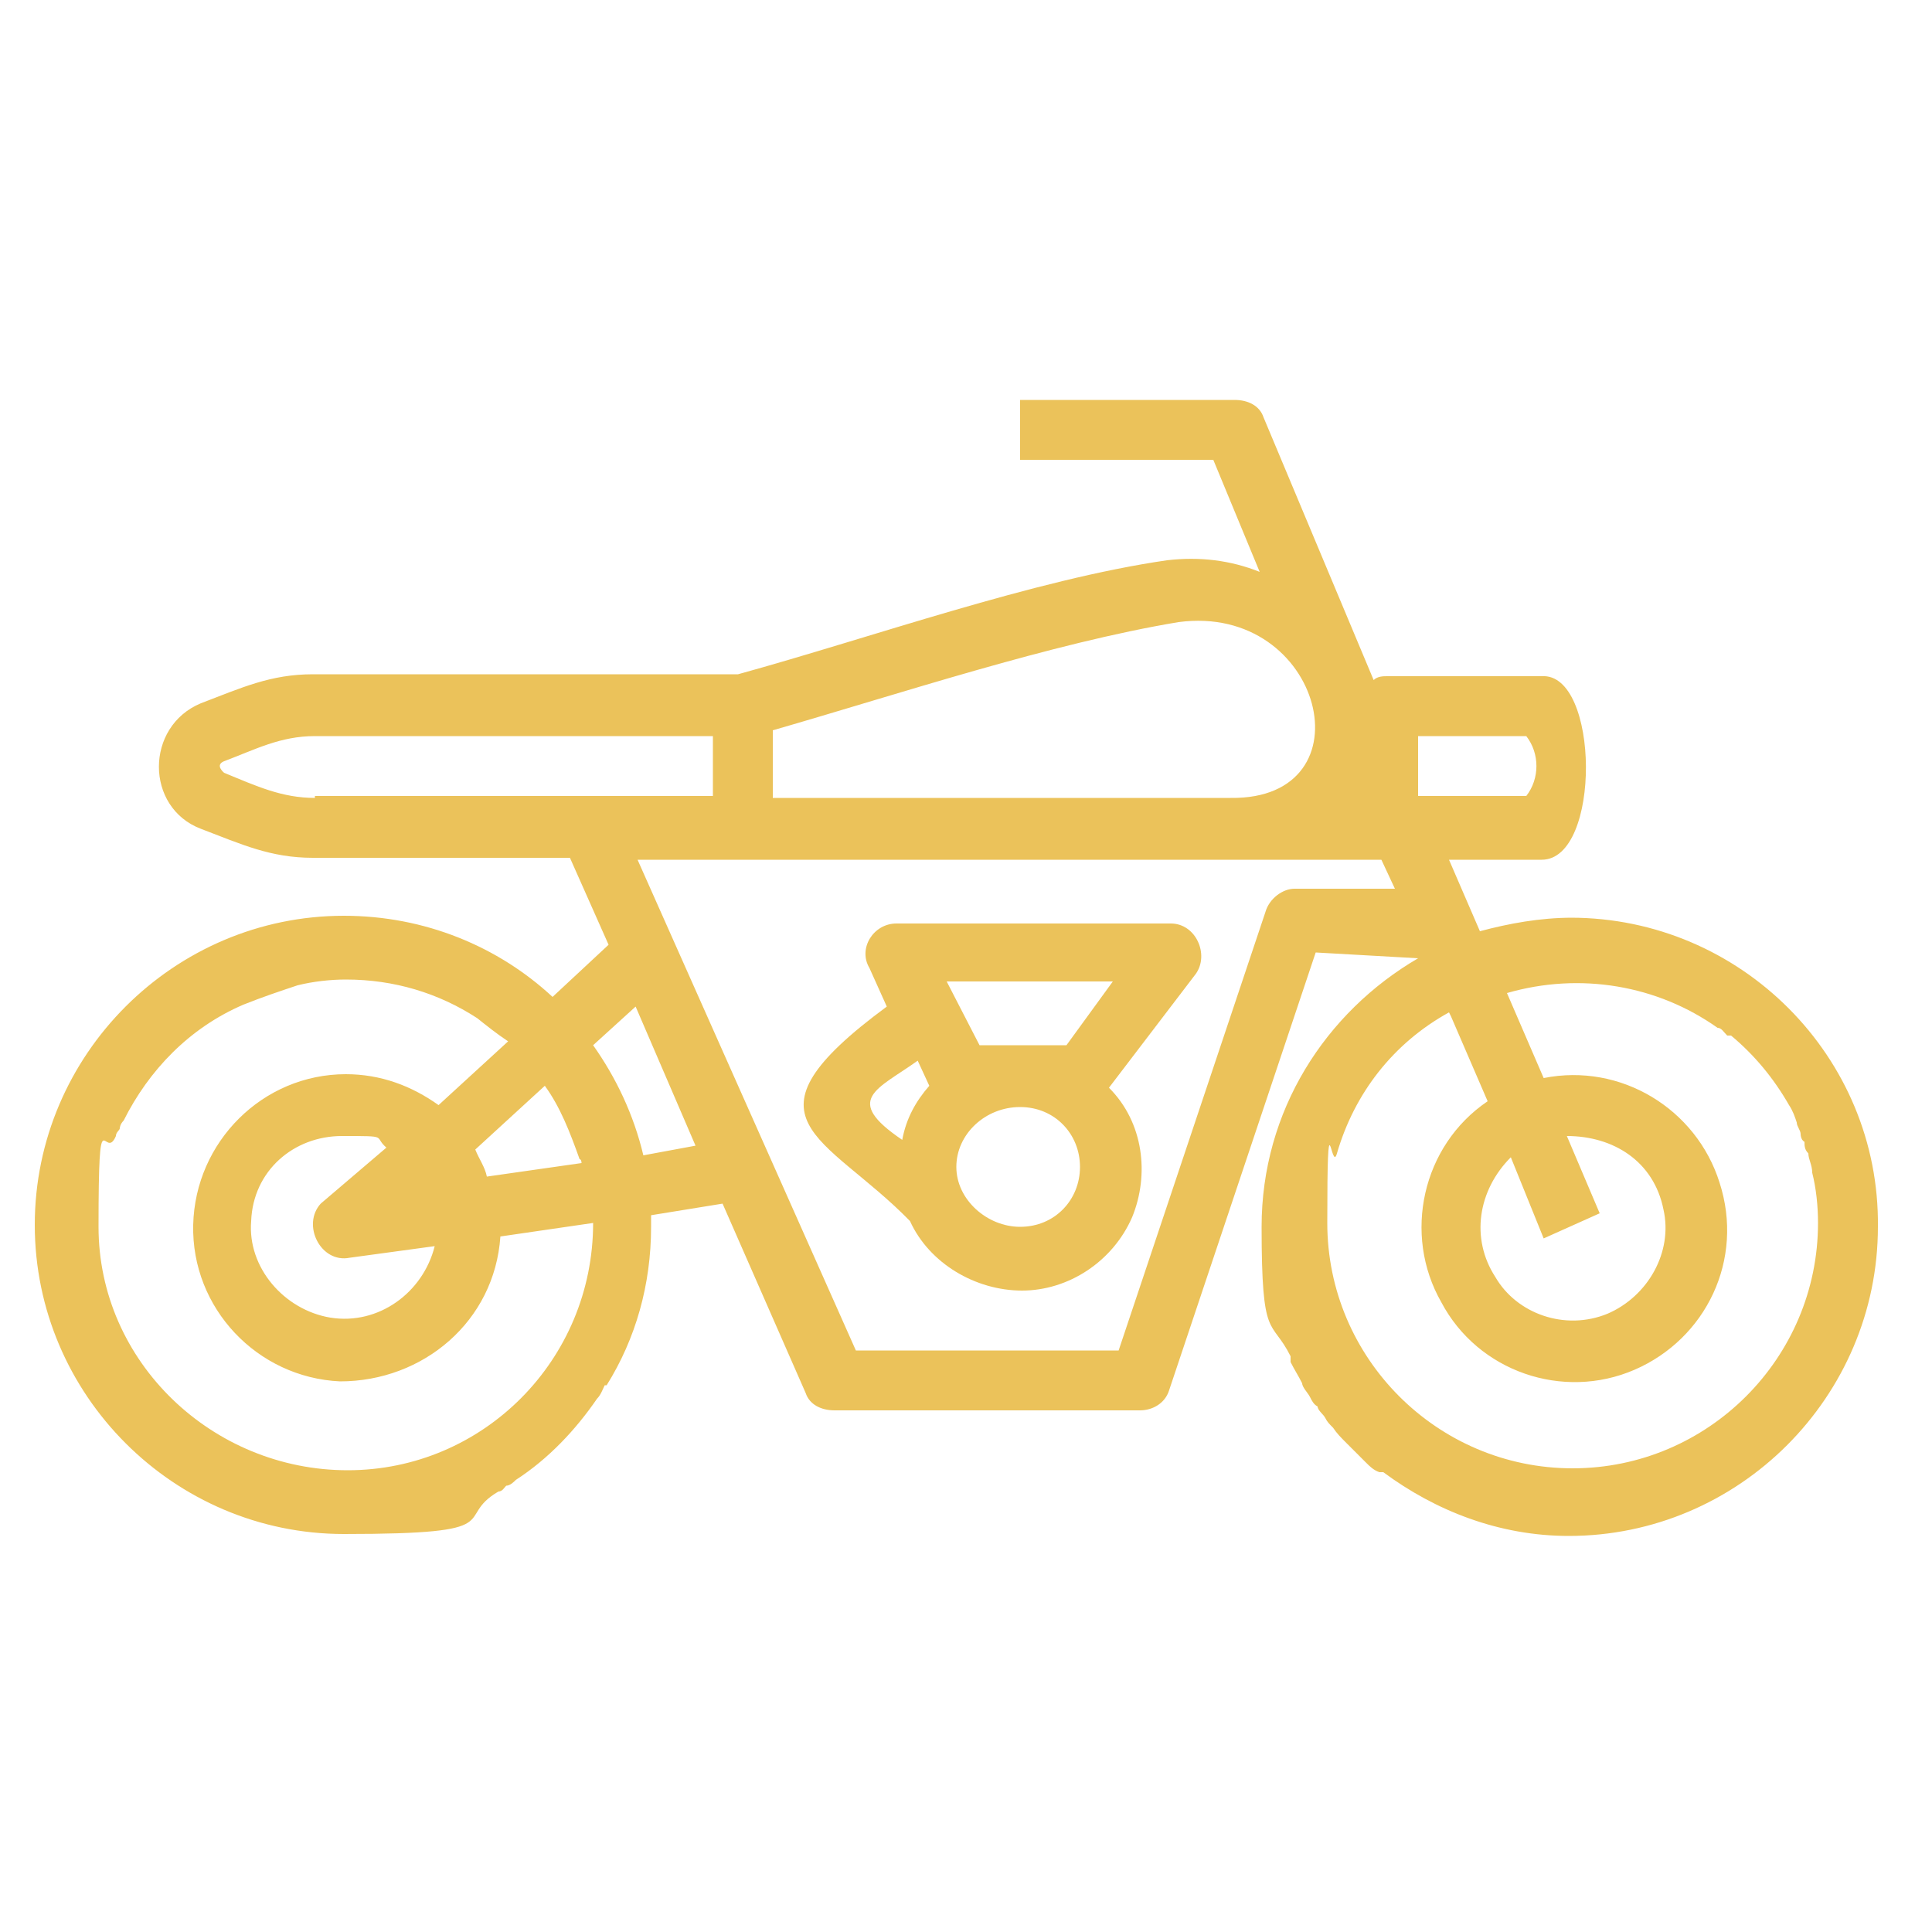
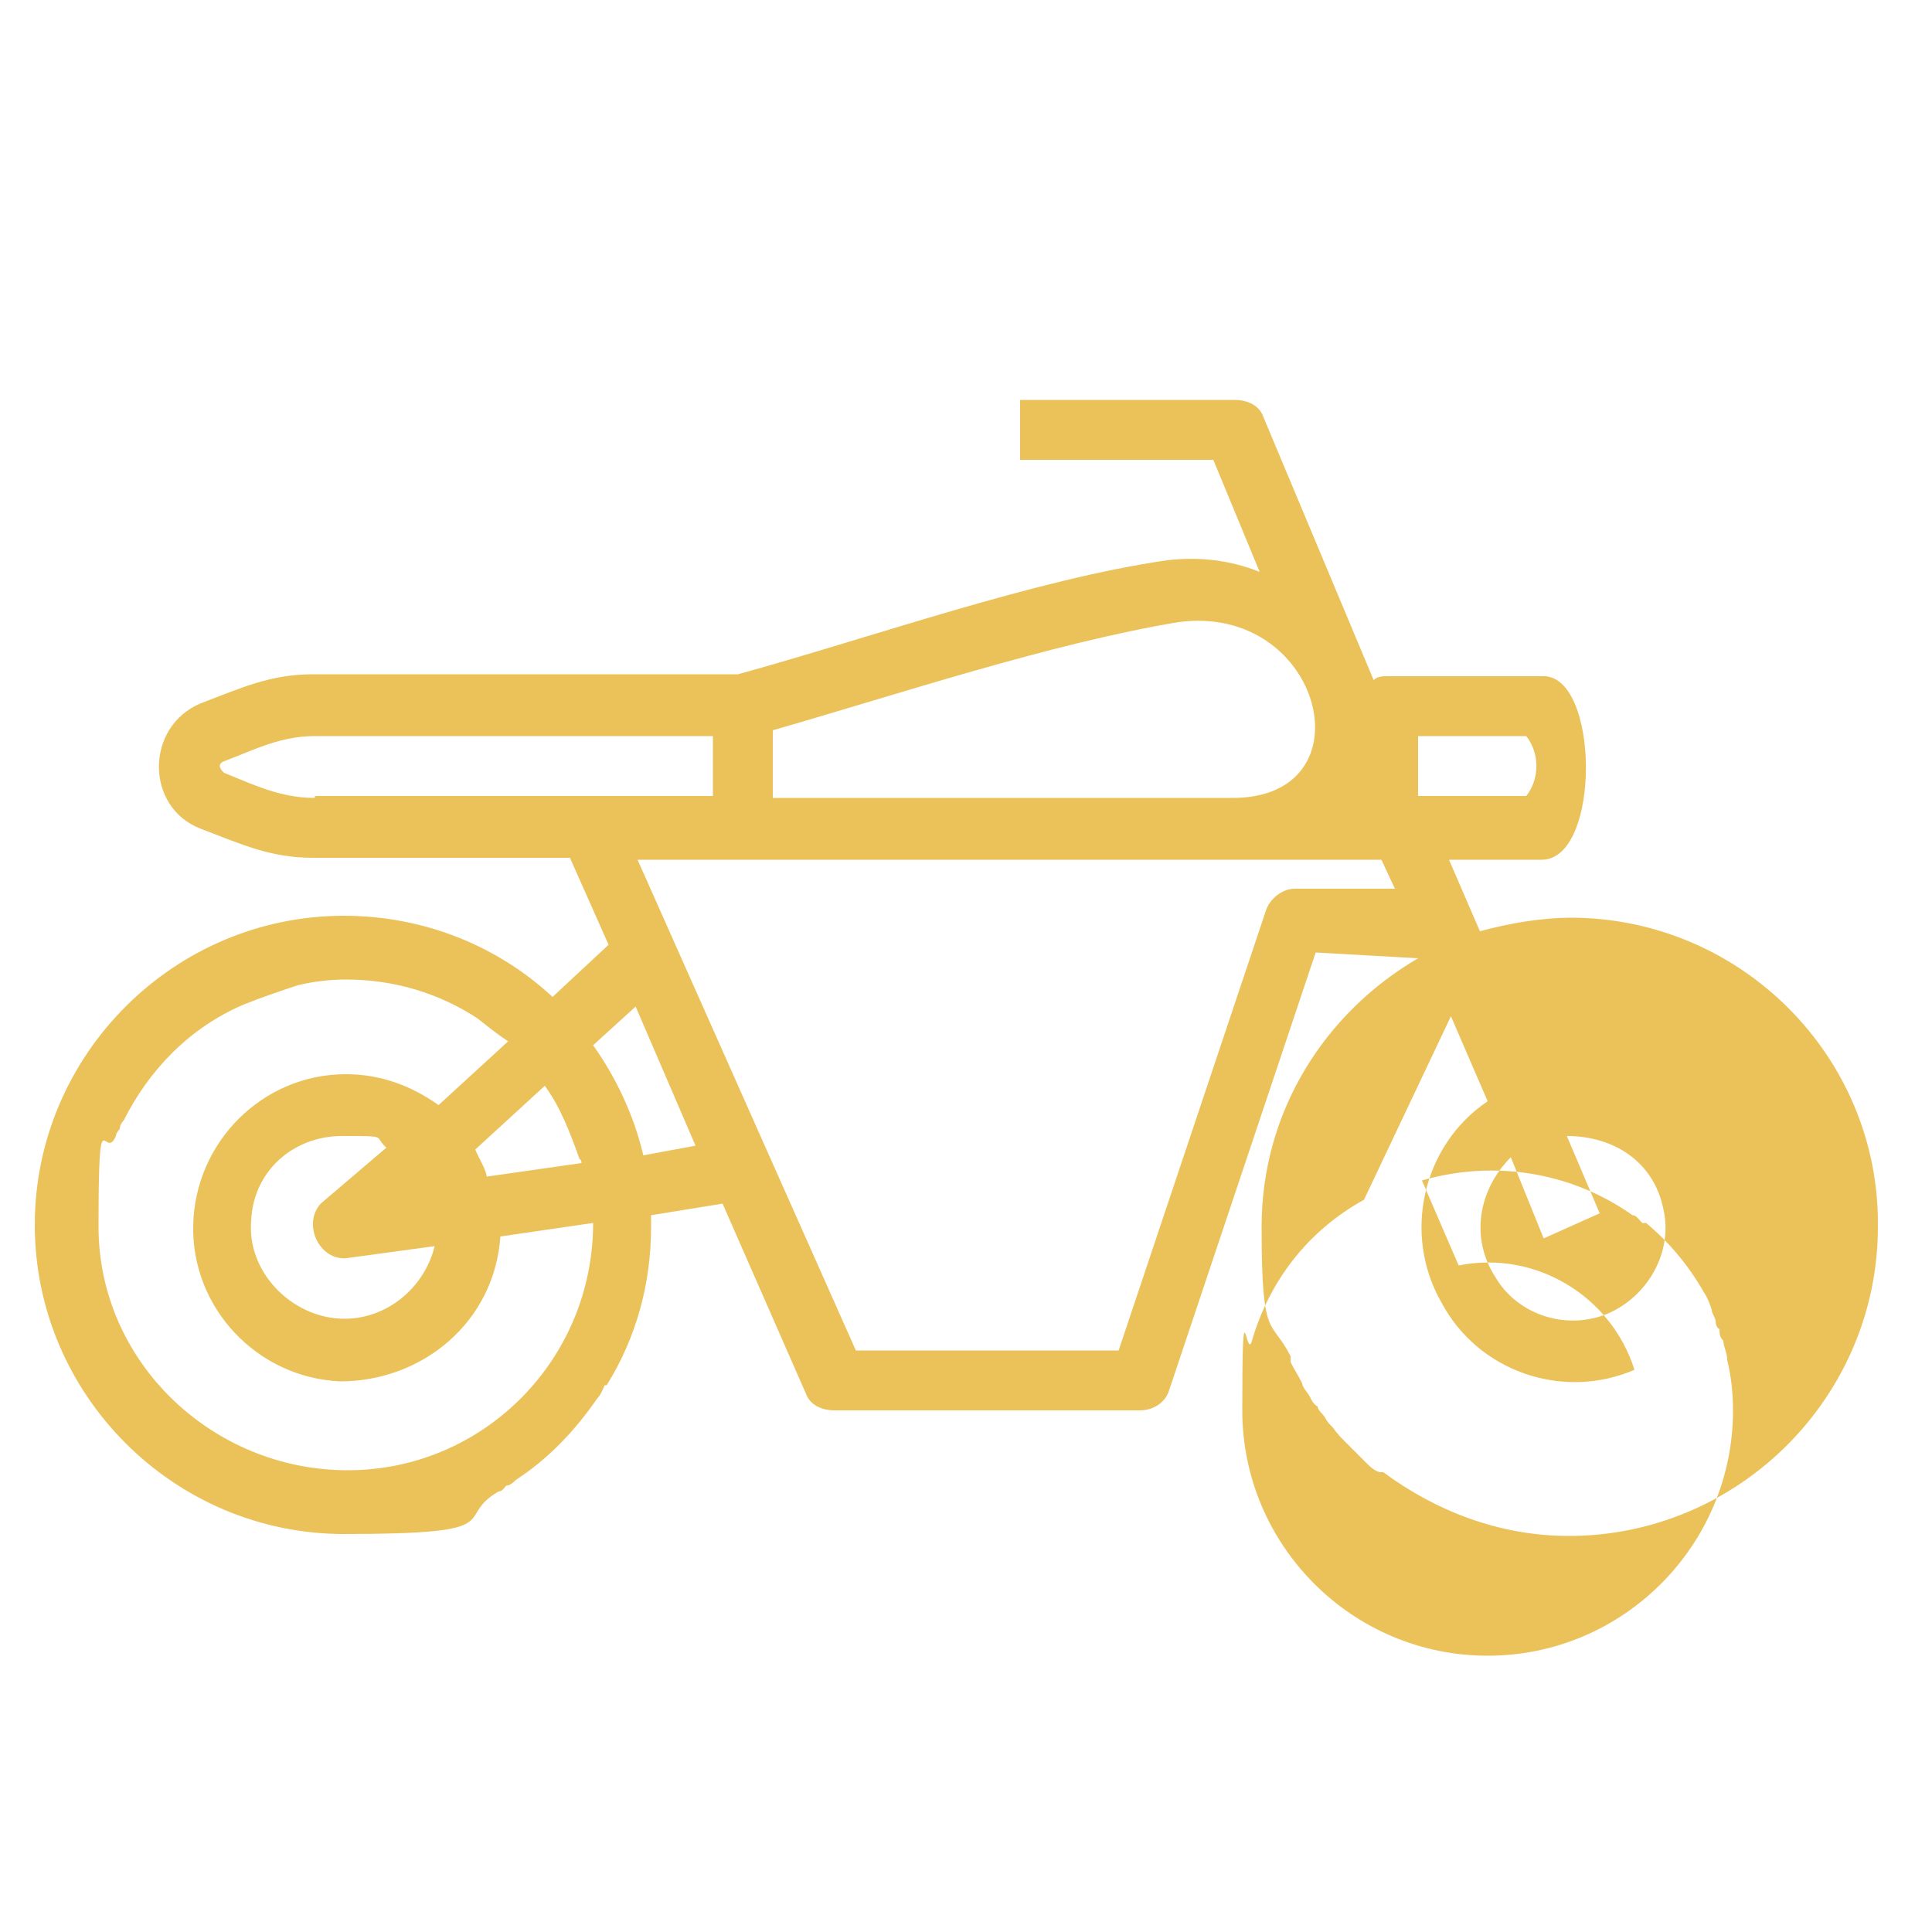
<svg xmlns="http://www.w3.org/2000/svg" id="Calque_1" data-name="Calque 1" version="1.1" viewBox="0 0 100 100">
-   <path d="M47.1,63.2c1,2.2,3.4,3.6,5.8,3.6s4.7-1.5,5.7-3.8c.9-2.2.6-4.9-1.2-6.7l4.5-5.9c.7-1,0-2.6-1.3-2.6h-14.2c-1.2,0-2,1.3-1.4,2.3l.9,2c-8,5.9-3.2,6.6,1.2,11.1ZM52.8,63.5c-1.7,0-3.3-1.4-3.3-3.1s1.5-3.1,3.3-3.1,3.1,1.4,3.1,3.1-1.3,3.1-3.1,3.1ZM57.6,50.8l-2.4,3.3h-4.5l-1.7-3.3h8.6ZM47.5,54.9l.6,1.3c-.7.8-1.2,1.7-1.4,2.8-3.1-2.1-1.3-2.6.8-4.1Z" fill="#ebc25a" fill-rule="evenodd" stroke-width="0" />
-   <path d="M81.4,47.5c-1.7,0-3.3.3-4.8.7l-1.6-3.7h4.8c3.1,0,3-9.7,0-9.5h-8c-.2,0-.5,0-.7.2l-5.7-13.6c-.2-.6-.8-.9-1.5-.9h-11.1v3.1h10l2.4,5.8c-1.5-.6-3.1-.8-4.8-.6-6.9,1-15.3,4-22.2,5.9h-22c-2.2,0-3.7.7-5.8,1.5-2.9,1.2-2.9,5.4,0,6.5,2.1.8,3.6,1.5,5.8,1.5h13.3l2,4.5-2.9,2.7c-2.8-2.6-6.6-4.2-10.8-4.2-8.8,0-16,7.2-16,16s7.2,16,16,16,5.6-.8,8-2.2c.2,0,.3-.2.4-.3.2,0,.4-.2.5-.3,1.7-1.1,3.1-2.6,4.2-4.2.2-.2.3-.5.4-.7,0,0,0,0,.1,0,1.5-2.4,2.3-5.2,2.3-8.2v-.6l3.7-.6,4.3,9.8c.2.6.8.9,1.5.9h15.8c.7,0,1.3-.4,1.5-1l7.6-22.7,5.3.3c-4.8,2.8-8.1,7.9-8.1,13.9s.5,4.7,1.5,6.7c0,0,0,.2,0,.3.2.4.4.7.6,1.1,0,.2.3.5.4.7s.2.4.4.5c0,.2.3.4.4.6s.2.3.4.5c.2.3.4.5.7.8l.6.6.4.4c.2.2.4.4.7.5,0,0,0,0,.2,0,2.7,2,6,3.3,9.6,3.3,8.8,0,16-7.2,16-16,.1-8.8-7.1-16-15.9-16ZM40,37.8c6.6-1.9,14.4-4.5,21-5.6,7.5-1,10,9.2,2.7,9.1h-23.7v-3.5ZM16.3,41.3c-1.7,0-3-.6-4.7-1.3,0,0-.5-.4,0-.6,1.6-.6,2.9-1.3,4.7-1.3h20.6v3.1h-20.6ZM6.2,58.4c0,0,0-.2.2-.4,1.3-2.6,3.4-4.8,6.2-6,1-.4,1.9-.7,2.8-1,.8-.2,1.7-.3,2.5-.3,2.5,0,4.8.7,6.8,2,.5.4,1,.8,1.6,1.2l-3.6,3.3c-1.4-1-3-1.6-4.8-1.6-4.3,0-7.8,3.5-7.9,7.8-.1,4.3,3.3,7.9,7.6,8.1,4.3,0,8-3.1,8.3-7.5l4.8-.7h0c0,7.1-5.7,12.8-12.7,12.8s-12.9-5.6-12.9-12.6.3-3.3.9-4.7c0-.2.2-.3.2-.4ZM30.1,60.2l-4.9.7c-.1-.5-.4-.9-.6-1.4l3.6-3.3c.8,1.1,1.3,2.4,1.8,3.8.1,0,.1.2.1.2ZM18.1,65.1l4.4-.6c-.6,2.4-2.9,4.1-5.4,3.7-2.4-.4-4.3-2.6-4.1-5,.1-2.6,2.2-4.4,4.7-4.4s1.6,0,2.3.6l-3.4,2.9c-1,1.1,0,3.1,1.5,2.8ZM33.3,59.8c-.5-2.1-1.4-4-2.6-5.7l2.2-2,3.1,7.2-2.7.5ZM67,46c-.6,0-1.3.5-1.5,1.2l-7.6,22.7h-13.6l-11.3-25.4h38.5l.7,1.5h-5.2ZM73.4,38.1h5.6c.7.9.7,2.2,0,3.1h-5.6c0,0,0-3.1,0-3.1ZM75.1,52.6l1.9,4.4c-3.4,2.3-4.4,6.9-2.4,10.4,1.9,3.6,6.3,5.1,10,3.5s5.7-5.7,4.4-9.7c-1.2-3.8-5.1-6.2-9.1-5.4l-1.9-4.4c3.8-1.1,7.8-.4,10.9,1.8.2,0,.3.2.5.4,0,0,0,0,.2,0,1.2,1,2.2,2.2,3,3.6,0,0,0,0,0,0,.2.3.3.6.4.9,0,.2.2.4.2.6,0,0,0,.3.2.4,0,.2,0,.4.2.6,0,.3.2.6.2,1h0c.2.8.3,1.7.3,2.6,0,7-5.7,12.7-12.7,12.7s-12.7-5.7-12.7-12.7.2-2.5.5-3.6c.9-3.1,2.9-5.7,5.8-7.3ZM81.1,58.8c2.4,0,4.5,1.3,5,3.8.5,2.2-.8,4.5-2.9,5.4-2.2.9-4.7,0-5.8-1.9-1.3-2-.9-4.5.8-6.2l1.7,4.2,2.9-1.3-1.7-4Z" fill="#ebc25a" stroke-width="0" />
+   <path d="M81.4,47.5c-1.7,0-3.3.3-4.8.7l-1.6-3.7h4.8c3.1,0,3-9.7,0-9.5h-8c-.2,0-.5,0-.7.2l-5.7-13.6c-.2-.6-.8-.9-1.5-.9h-11.1v3.1h10l2.4,5.8c-1.5-.6-3.1-.8-4.8-.6-6.9,1-15.3,4-22.2,5.9h-22c-2.2,0-3.7.7-5.8,1.5-2.9,1.2-2.9,5.4,0,6.5,2.1.8,3.6,1.5,5.8,1.5h13.3l2,4.5-2.9,2.7c-2.8-2.6-6.6-4.2-10.8-4.2-8.8,0-16,7.2-16,16s7.2,16,16,16,5.6-.8,8-2.2c.2,0,.3-.2.4-.3.2,0,.4-.2.5-.3,1.7-1.1,3.1-2.6,4.2-4.2.2-.2.3-.5.4-.7,0,0,0,0,.1,0,1.5-2.4,2.3-5.2,2.3-8.2v-.6l3.7-.6,4.3,9.8c.2.6.8.9,1.5.9h15.8c.7,0,1.3-.4,1.5-1l7.6-22.7,5.3.3c-4.8,2.8-8.1,7.9-8.1,13.9s.5,4.7,1.5,6.7c0,0,0,.2,0,.3.2.4.4.7.6,1.1,0,.2.3.5.4.7s.2.4.4.5c0,.2.3.4.4.6s.2.3.4.5c.2.3.4.5.7.8l.6.6.4.4c.2.2.4.4.7.5,0,0,0,0,.2,0,2.7,2,6,3.3,9.6,3.3,8.8,0,16-7.2,16-16,.1-8.8-7.1-16-15.9-16ZM40,37.8c6.6-1.9,14.4-4.5,21-5.6,7.5-1,10,9.2,2.7,9.1h-23.7v-3.5ZM16.3,41.3c-1.7,0-3-.6-4.7-1.3,0,0-.5-.4,0-.6,1.6-.6,2.9-1.3,4.7-1.3h20.6v3.1h-20.6ZM6.2,58.4c0,0,0-.2.2-.4,1.3-2.6,3.4-4.8,6.2-6,1-.4,1.9-.7,2.8-1,.8-.2,1.7-.3,2.5-.3,2.5,0,4.8.7,6.8,2,.5.4,1,.8,1.6,1.2l-3.6,3.3c-1.4-1-3-1.6-4.8-1.6-4.3,0-7.8,3.5-7.9,7.8-.1,4.3,3.3,7.9,7.6,8.1,4.3,0,8-3.1,8.3-7.5l4.8-.7h0c0,7.1-5.7,12.8-12.7,12.8s-12.9-5.6-12.9-12.6.3-3.3.9-4.7c0-.2.2-.3.2-.4ZM30.1,60.2l-4.9.7c-.1-.5-.4-.9-.6-1.4l3.6-3.3c.8,1.1,1.3,2.4,1.8,3.8.1,0,.1.2.1.2ZM18.1,65.1l4.4-.6c-.6,2.4-2.9,4.1-5.4,3.7-2.4-.4-4.3-2.6-4.1-5,.1-2.6,2.2-4.4,4.7-4.4s1.6,0,2.3.6l-3.4,2.9c-1,1.1,0,3.1,1.5,2.8ZM33.3,59.8c-.5-2.1-1.4-4-2.6-5.7l2.2-2,3.1,7.2-2.7.5ZM67,46c-.6,0-1.3.5-1.5,1.2l-7.6,22.7h-13.6l-11.3-25.4h38.5l.7,1.5h-5.2ZM73.4,38.1h5.6c.7.9.7,2.2,0,3.1h-5.6c0,0,0-3.1,0-3.1ZM75.1,52.6l1.9,4.4c-3.4,2.3-4.4,6.9-2.4,10.4,1.9,3.6,6.3,5.1,10,3.5c-1.2-3.8-5.1-6.2-9.1-5.4l-1.9-4.4c3.8-1.1,7.8-.4,10.9,1.8.2,0,.3.2.5.4,0,0,0,0,.2,0,1.2,1,2.2,2.2,3,3.6,0,0,0,0,0,0,.2.3.3.6.4.9,0,.2.2.4.2.6,0,0,0,.3.2.4,0,.2,0,.4.2.6,0,.3.2.6.2,1h0c.2.8.3,1.7.3,2.6,0,7-5.7,12.7-12.7,12.7s-12.7-5.7-12.7-12.7.2-2.5.5-3.6c.9-3.1,2.9-5.7,5.8-7.3ZM81.1,58.8c2.4,0,4.5,1.3,5,3.8.5,2.2-.8,4.5-2.9,5.4-2.2.9-4.7,0-5.8-1.9-1.3-2-.9-4.5.8-6.2l1.7,4.2,2.9-1.3-1.7-4Z" fill="#ebc25a" stroke-width="0" />
</svg>